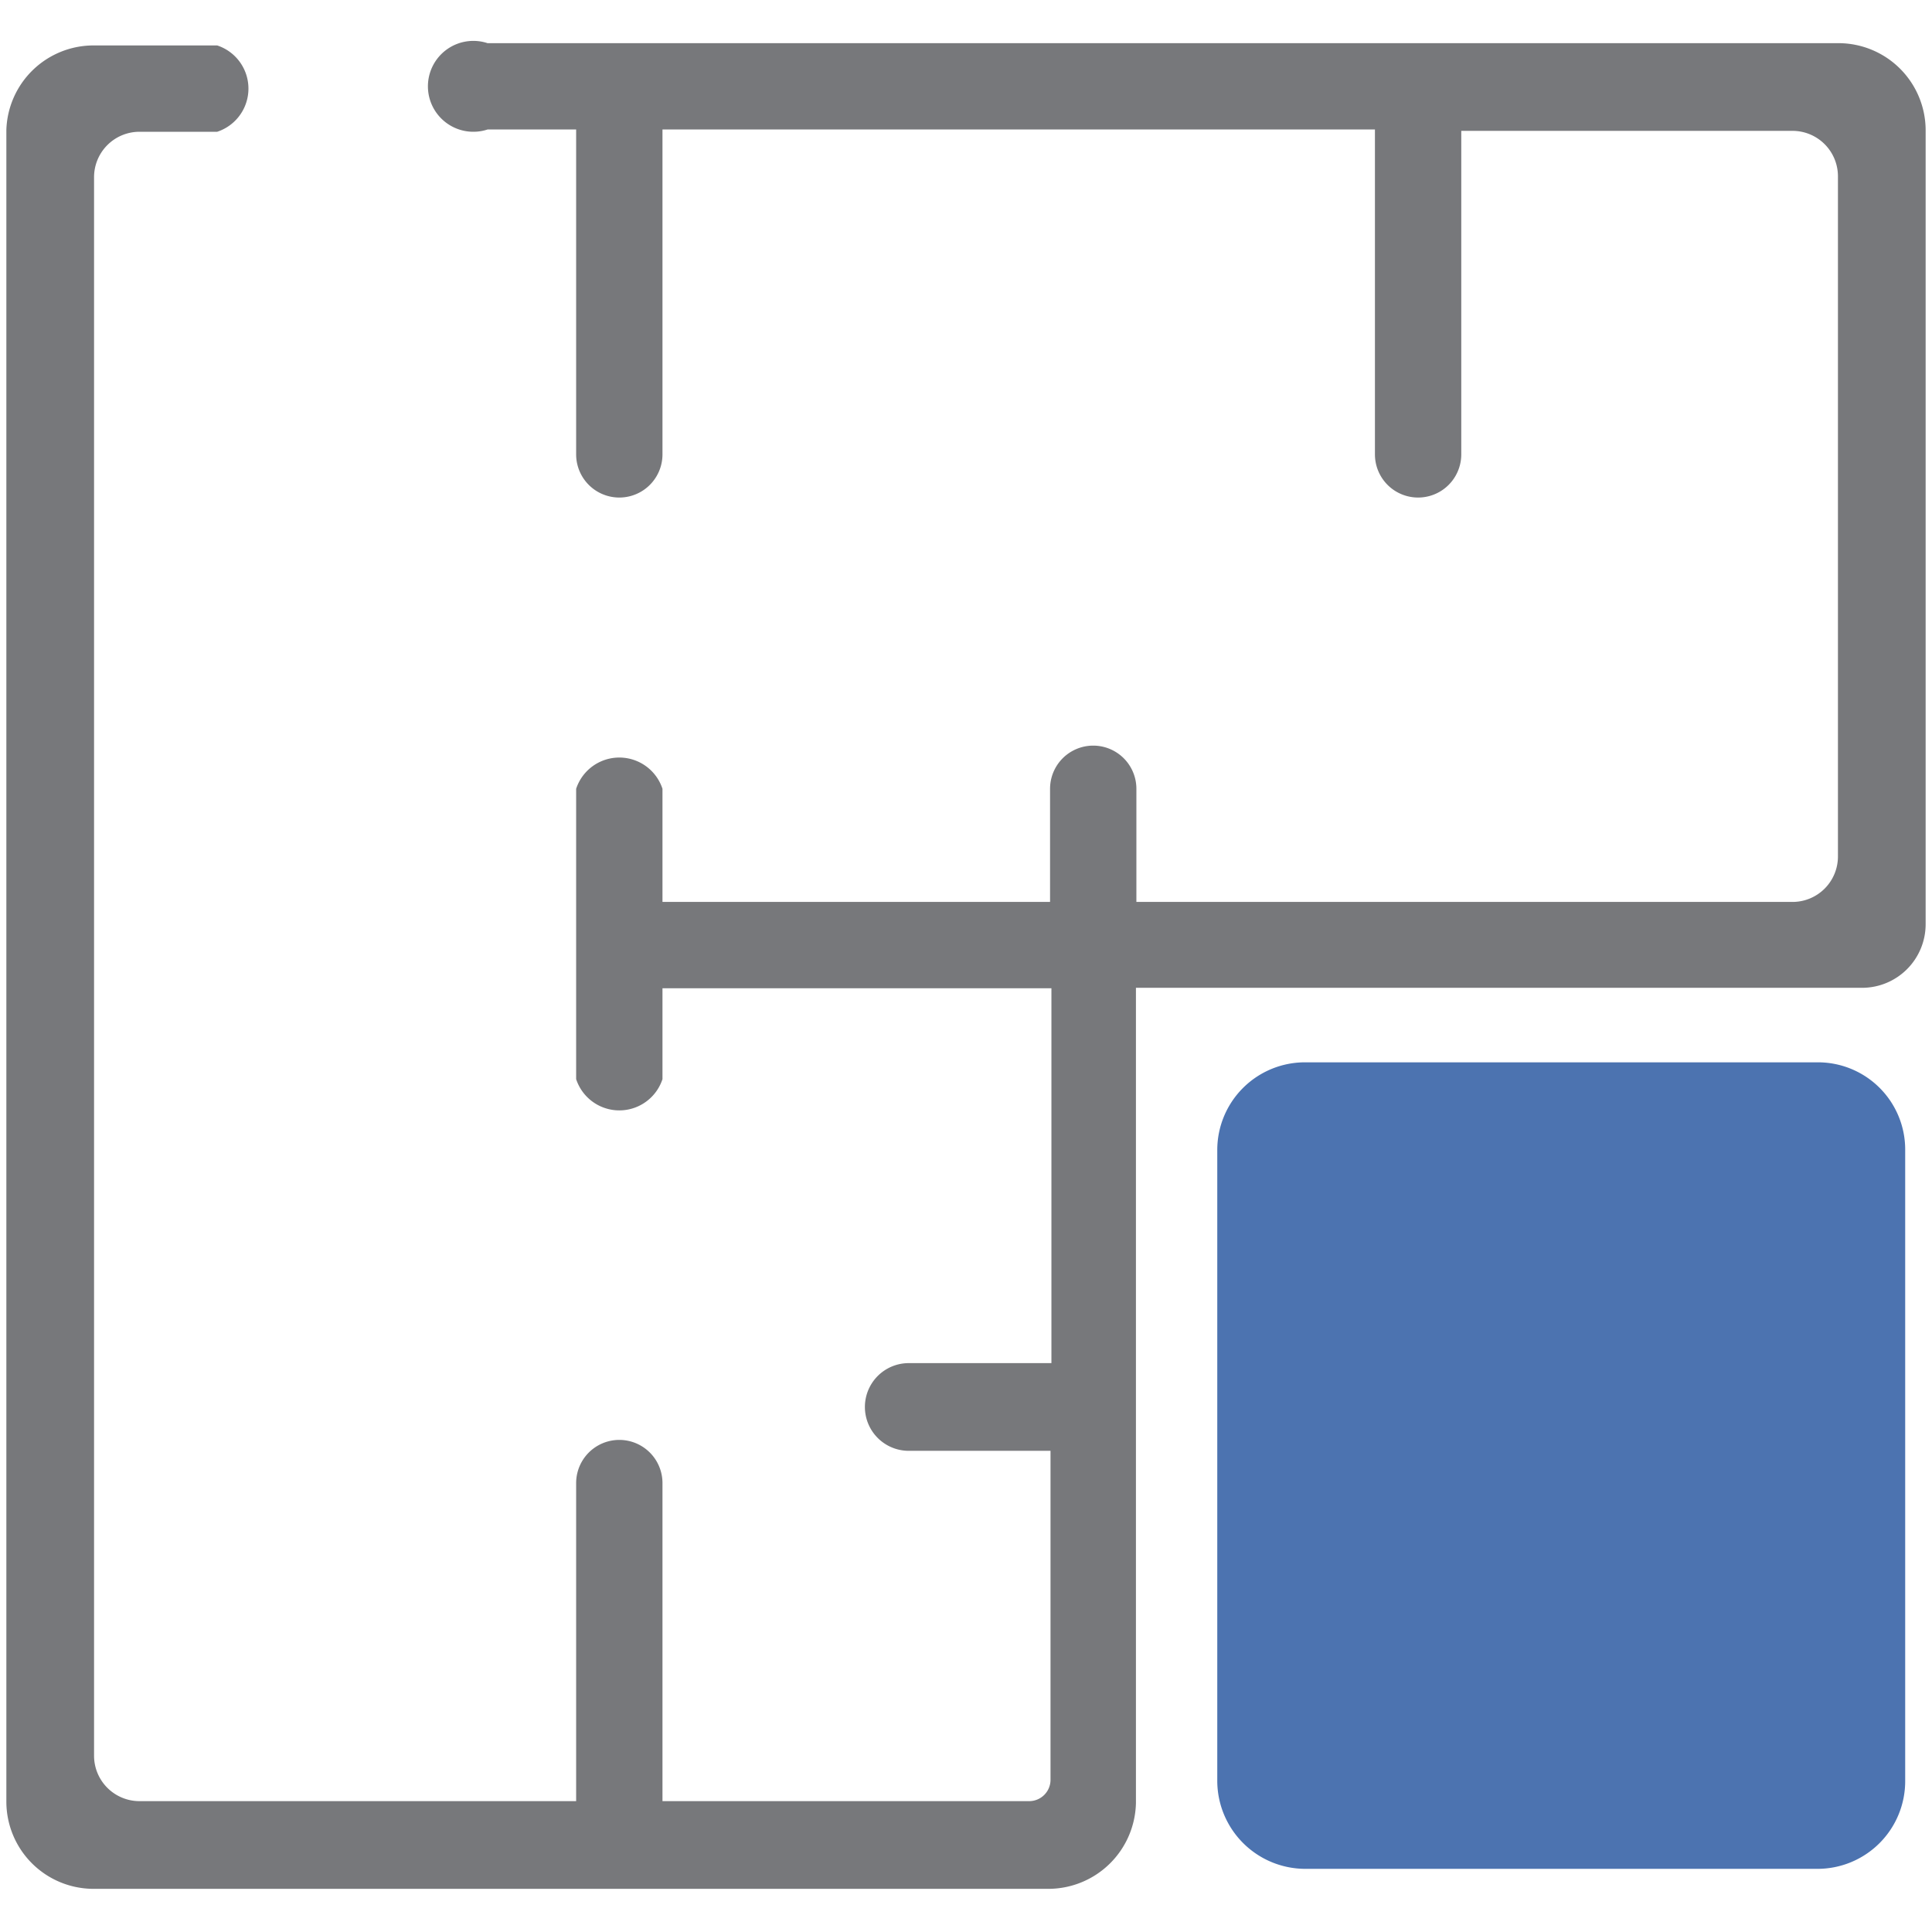
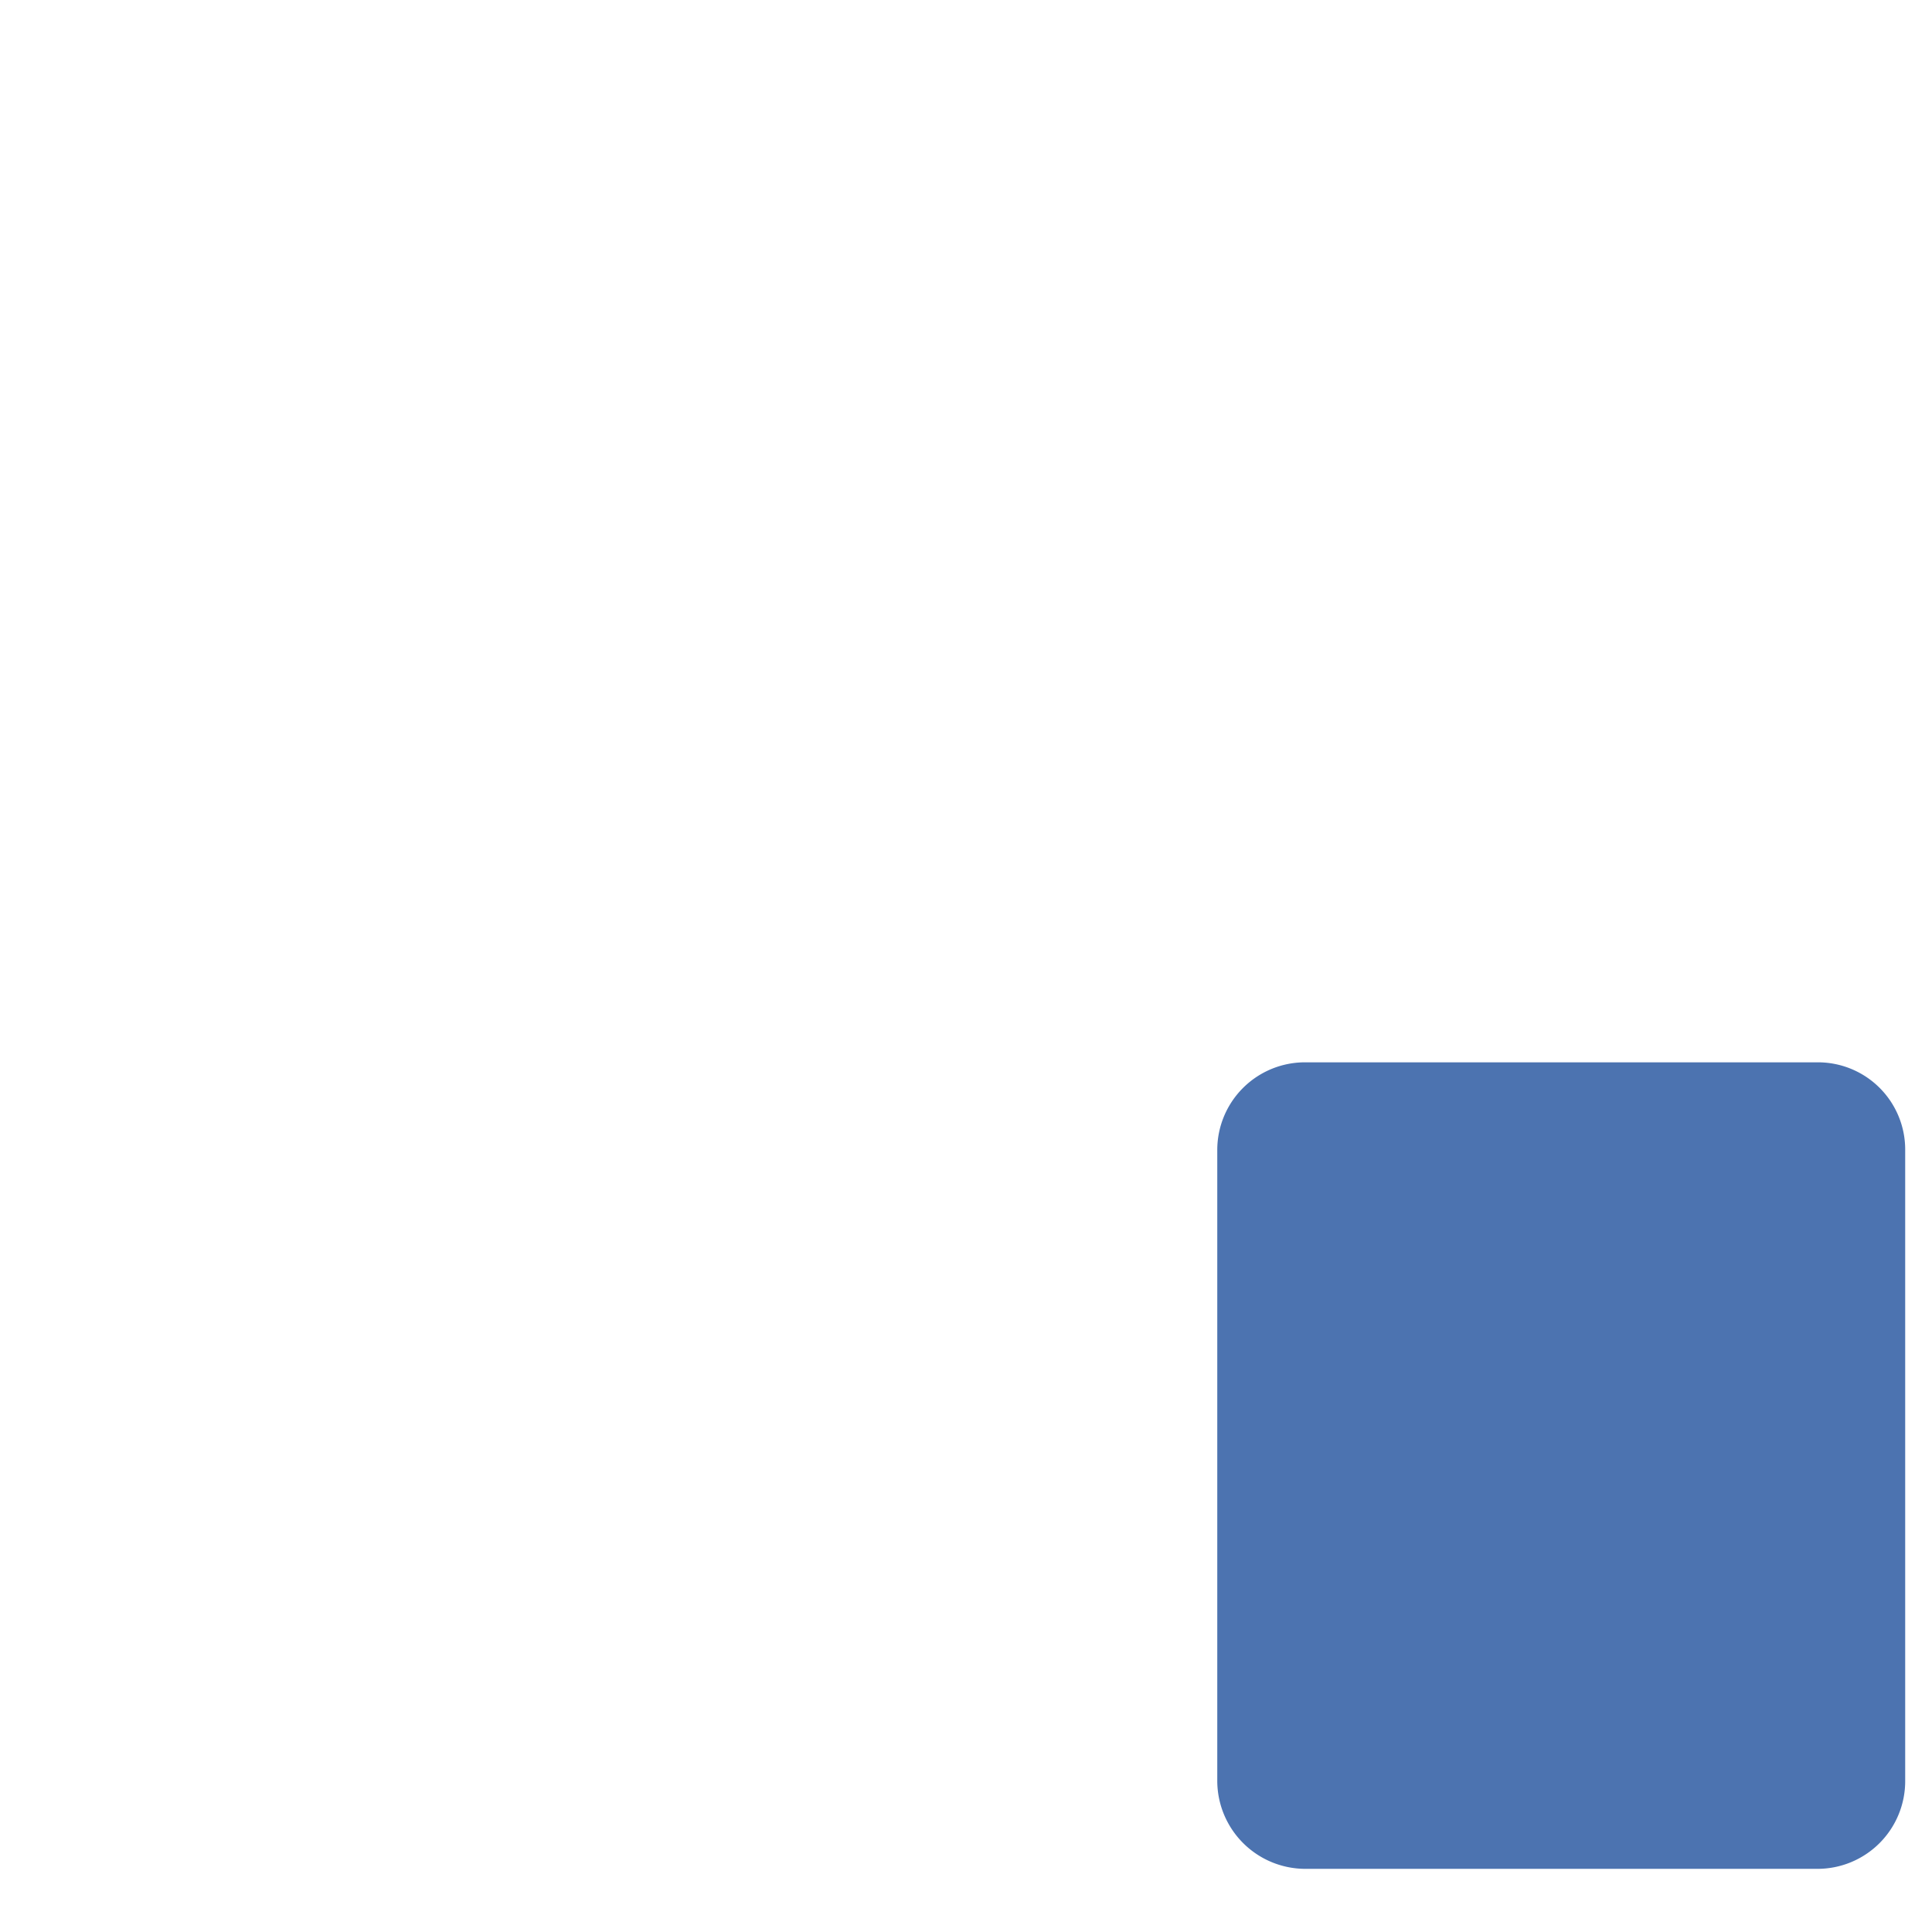
<svg xmlns="http://www.w3.org/2000/svg" id="Layer_1" data-name="Layer 1" viewBox="0 0 42.52 42.52">
  <defs>
    <style>.cls-1{fill:#4c73b0;}.cls-2{fill:#77787b;}</style>
  </defs>
  <path class="cls-1" d="M40,41.13H28.73a1.94,1.94,0,0,1-1.94-1.94V25.31a1.93,1.93,0,0,1,1.94-1.93H40a1.92,1.92,0,0,1,1.93,1.93V39.19A1.93,1.93,0,0,1,40,41.13" />
-   <path class="cls-2" d="M2.05,41.57A1.92,1.92,0,0,1,.14,39.66V2.86A1.92,1.92,0,0,1,2.05,1H4.78a1,1,0,0,1,0,1.9H3.07a1,1,0,0,0-1,1V38.64a1,1,0,0,0,1,1h9.61v-7a.95.95,0,1,1,1.9,0v7h8.07a.47.47,0,0,0,.47-.46V31.93H20A.95.95,0,0,1,20,30h3.14v-6.2h0V21.75H14.58v2a1,1,0,0,1-1.9,0V20.88h0V17.36a1,1,0,0,1,1.9,0v2.49h8.53V17.36a.95.95,0,1,1,1.9,0v2.49H39.45a1,1,0,0,0,1-1V3.88a1,1,0,0,0-1-1H32.16V10a.95.95,0,1,1-1.9,0V2.85H14.58V10a.95.95,0,1,1-1.9,0V2.85H10.73a1,1,0,1,1,0-1.9H40.47a1.92,1.92,0,0,1,1.91,1.91V20.34a1.4,1.4,0,0,1-1.4,1.4H25V39.68a1.93,1.93,0,0,1-1.91,1.89Z" />
</svg>